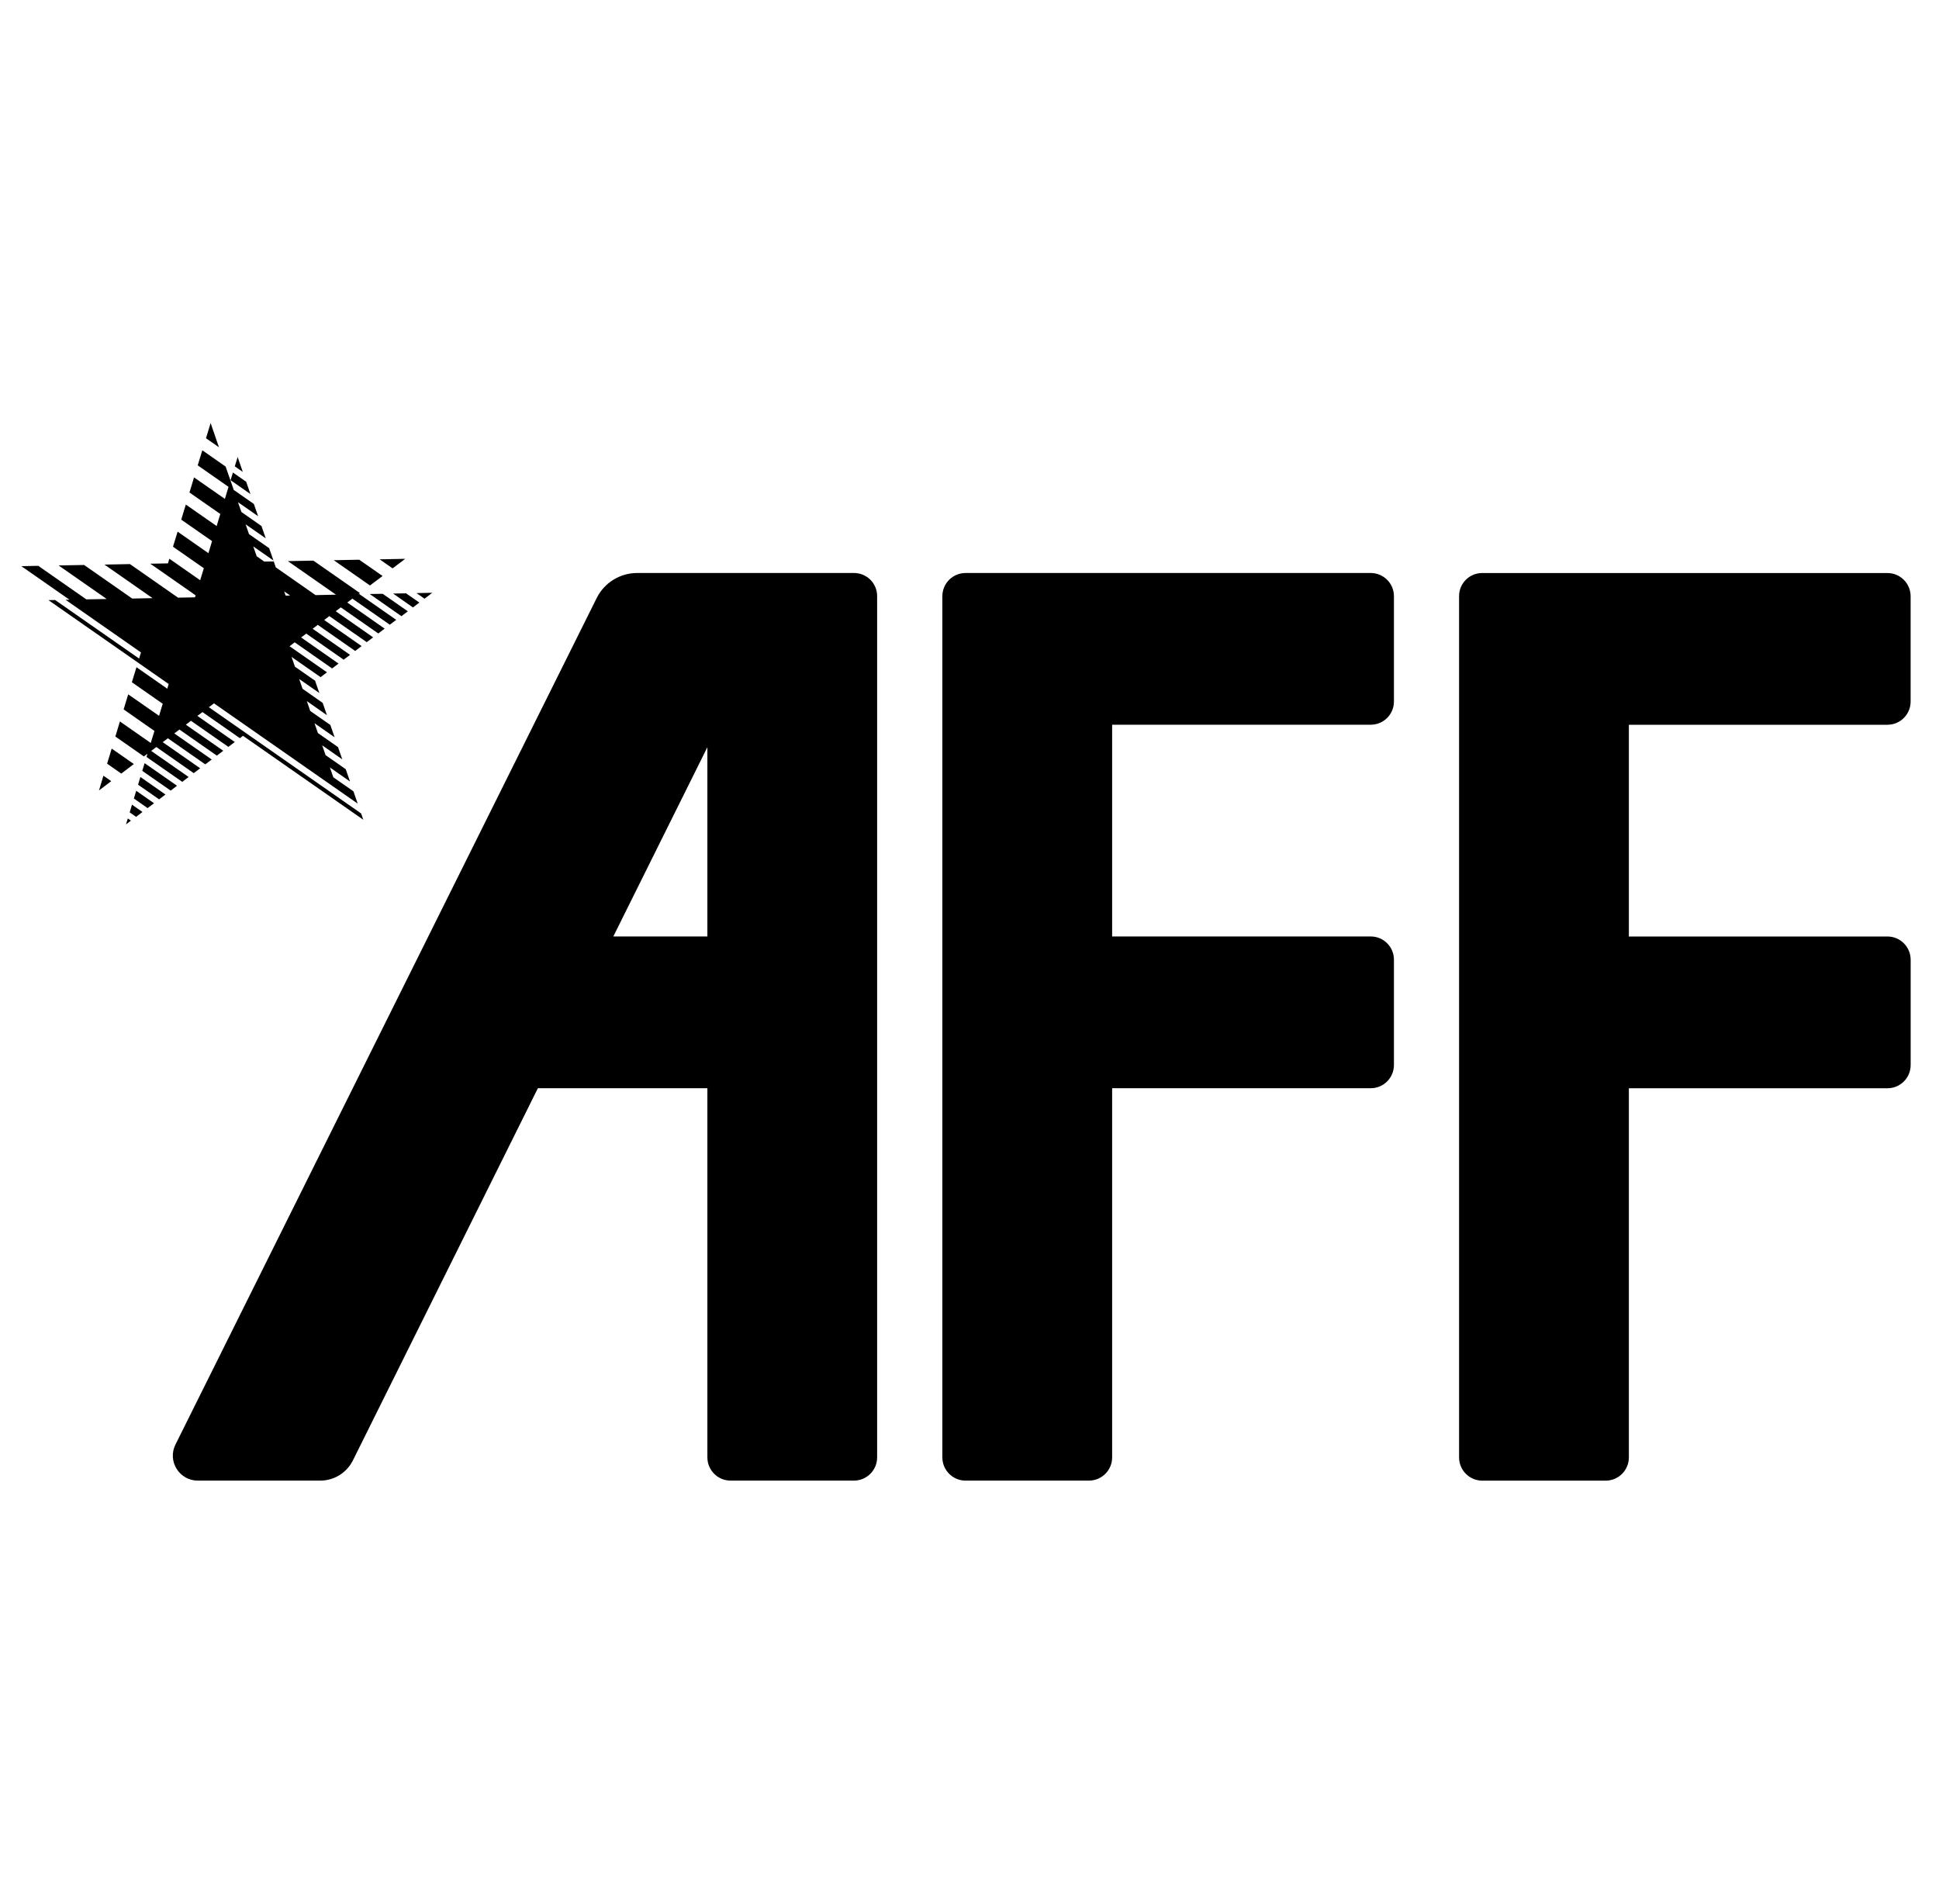
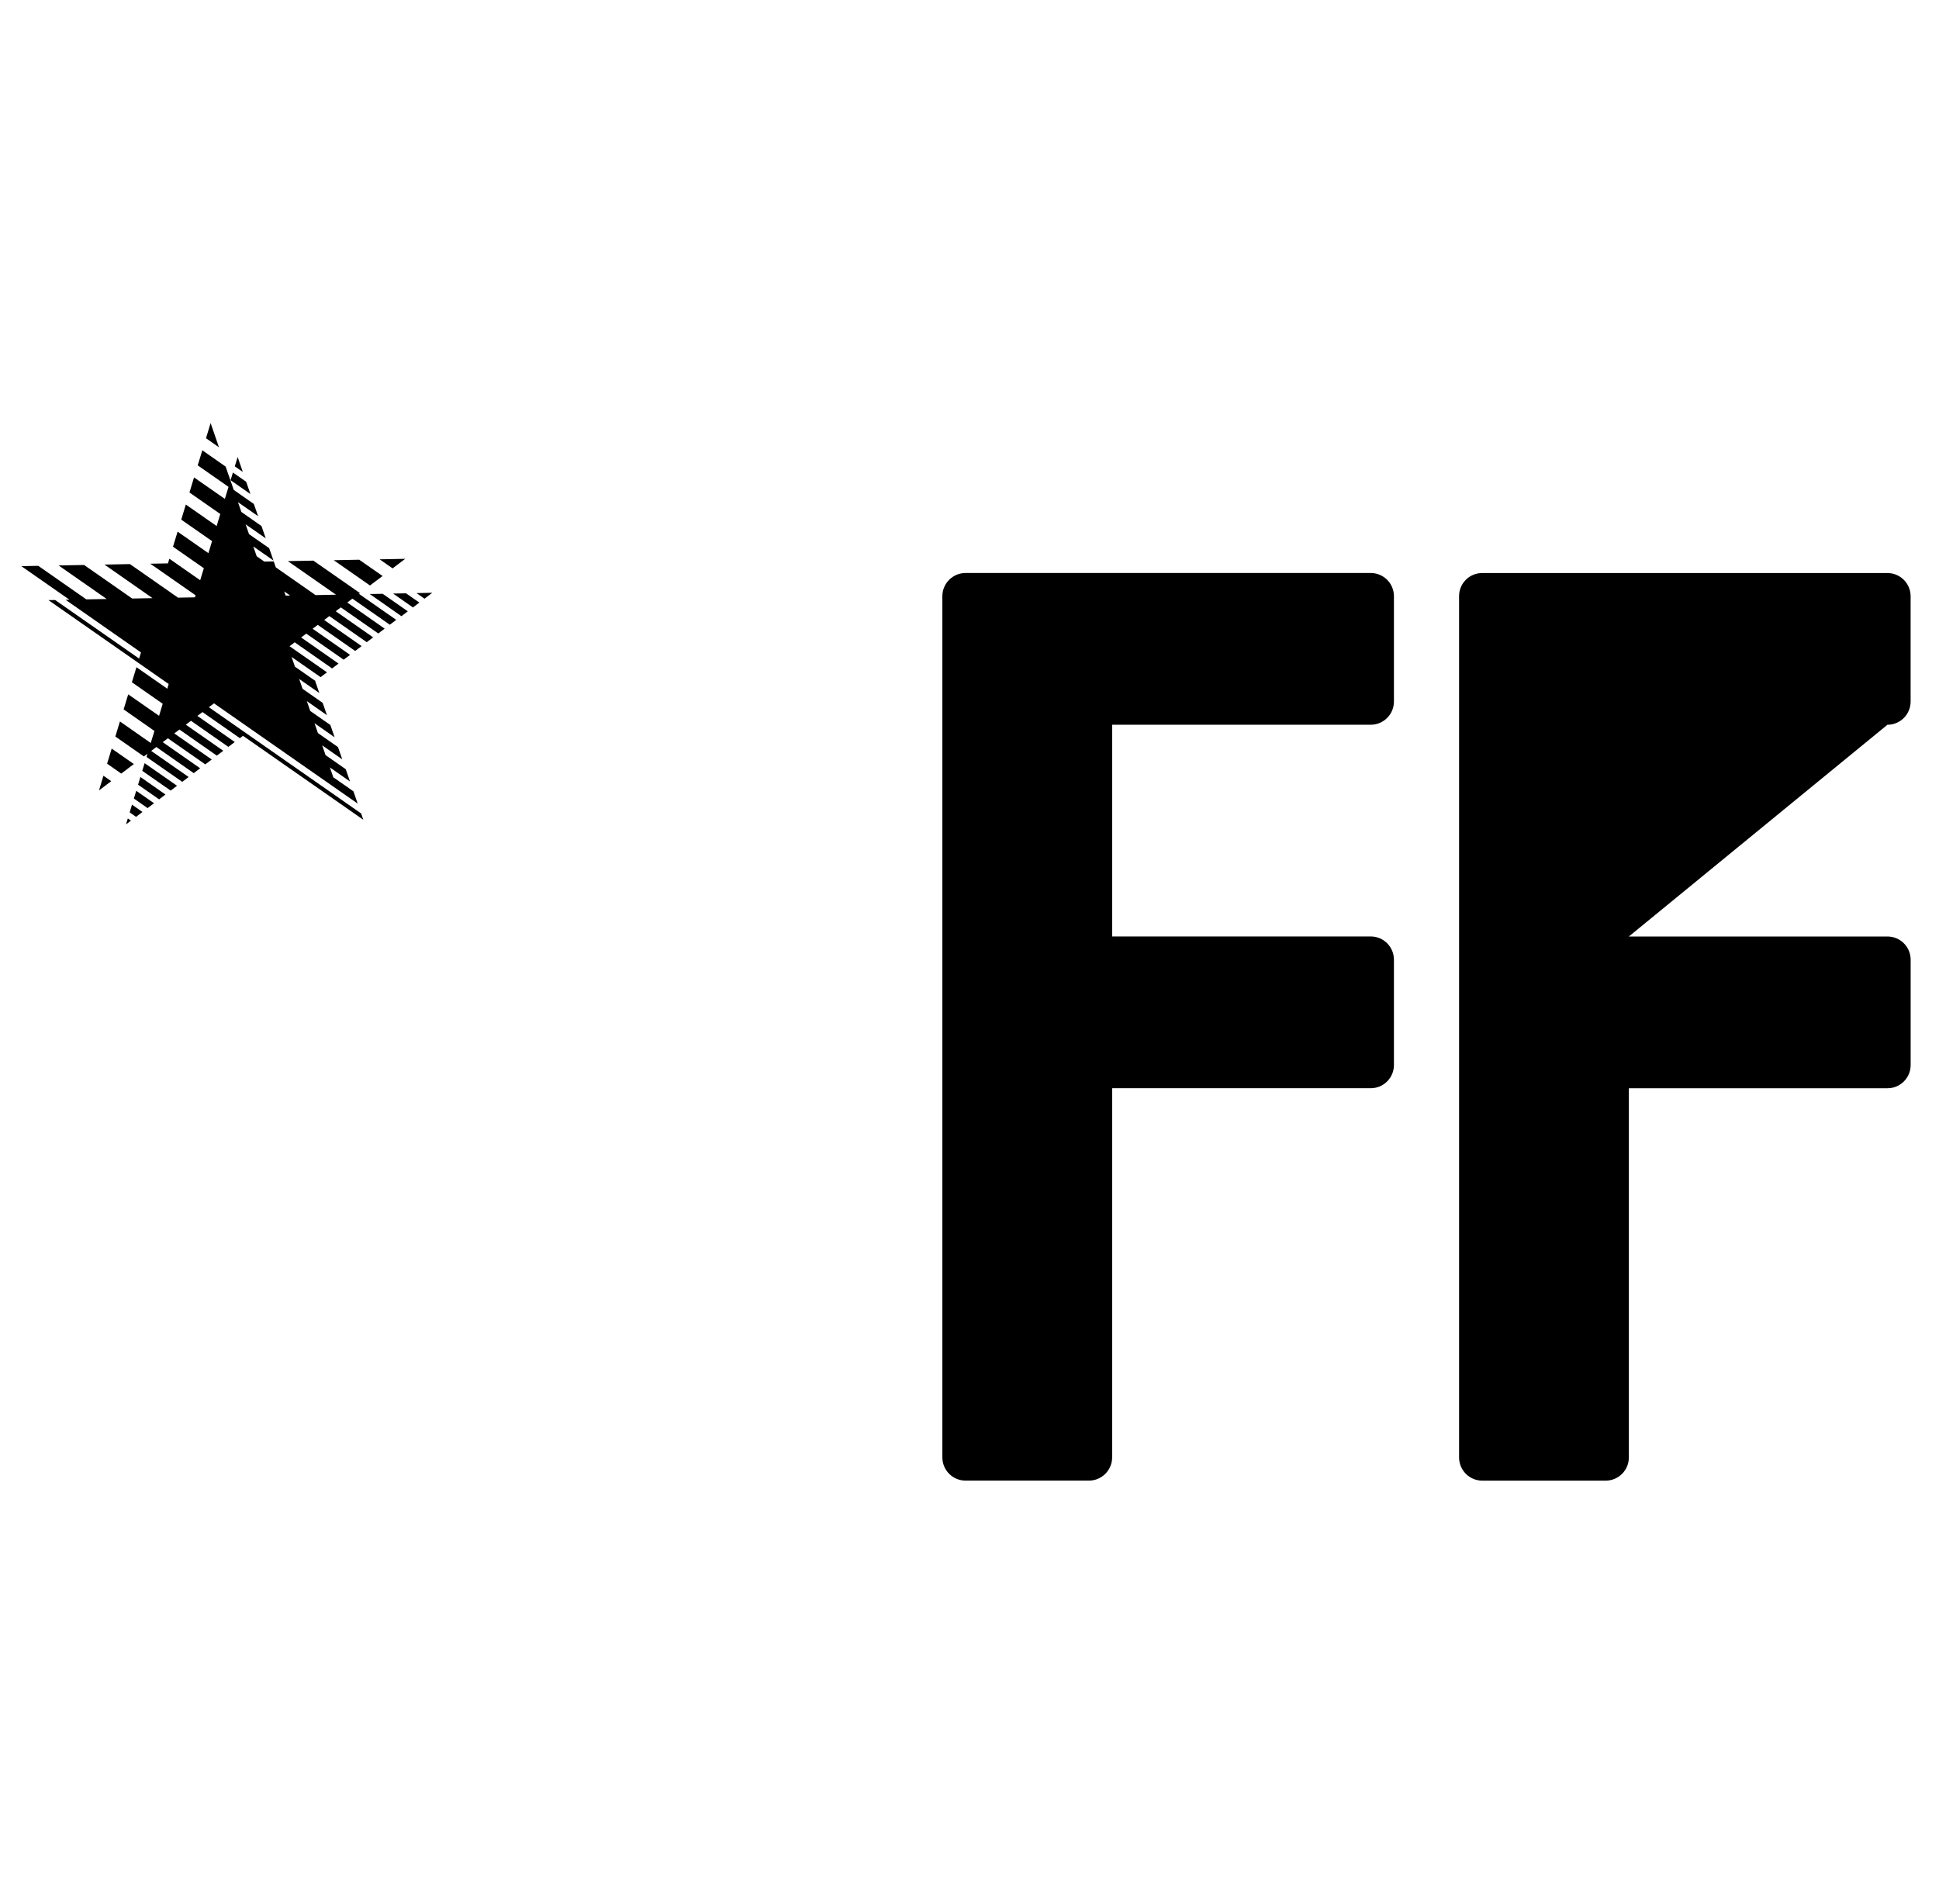
<svg xmlns="http://www.w3.org/2000/svg" fill="none" height="54" viewBox="0 0 55 54" width="55">
  <g fill="#000">
-     <path d="m53.537 20.559c.364 0 .658-.295.658-.658v-2.988c0-.363-.295-.658-.658-.658h-11.496c-.361 0-.654.293-.654.653v24.434c0 .364.295.659.659.659h3.498c.364 0 .659-.295.659-.659v-10.472h7.335c.364 0 .658-.294.658-.658v-2.988c0-.364-.295-.659-.658-.659h-7.335v-6.006z" />
+     <path d="m53.537 20.559c.364 0 .658-.295.658-.658v-2.988c0-.363-.295-.658-.658-.658h-11.496c-.361 0-.654.293-.654.653v24.434c0 .364.295.659.659.659h3.498c.364 0 .659-.295.659-.659v-10.472h7.335c.364 0 .658-.294.658-.658v-2.988c0-.364-.295-.659-.658-.659h-7.335z" />
    <path d="m38.88 16.254h-11.491c-.364 0-.659.295-.659.658v24.429c0 .364.295.659.659.659h3.498c.364 0 .659-.295.659-.659v-10.472h7.335c.364 0 .658-.294.658-.658v-2.988c0-.364-.294-.659-.658-.659h-7.335v-6.006h7.335c.364 0 .658-.295.658-.658v-2.988c0-.363-.294-.658-.658-.658z" />
-     <path d="m24.225 16.254h-6.152c-.486 0-.931.275-1.148.711l-11.948 24.012c-.234.471.108 1.023.634 1.023h3.474c.392 0 .75-.222.925-.573l5.247-10.558h4.808v10.472c0 .364.295.659.658.659h3.498c.364 0 .659-.295.659-.659v-24.432c0-.362-.293-.655-.655-.655zm-4.16 10.31h-2.668l2.668-5.369z" />
    <path d="m2.808 22.422.347-.263-.221-.155zm4.175-8.756-.376-.263-.067.218.564.394zm-1.009-1.666.001.005-.001-.002-.131.428.368.257zm-2.4 11.385.14-.106-.088-.063zm-.406-2.15-.13.428.402.281.357-.271zm8.325-5.382-.002-.001-.723.014.368.257zm-4.752-2.889-.081.264.227.159zm4.111 3.375-.663-.462-.722.014 1.027.717zm-.365.511.899.629.182-.138-.713-.497zm-.319.006.042-.032-1.321-.921-.724.014 1.365.952-.579.012-1.129-.788-.057-.168-.268.005-.216-.151-.07-.2-.027-.079.572.399.009.026-.13-.375-.572-.399-.096-.278.571.398-.121-.349-.57-.399-.097-.278.572.398-.122-.348-.57-.398-.092-.266-.138-.396-.661-.462-.131.427.874.61-.103.342-.875-.61-.13.428.875.61-.053.174-.05.168-.875-.61-.13.428.874.609-.078.26.078-.259-.103.341-.874-.61-.131.427.875.61-.104.341-.874-.61-.04.132-.501.009 1.285.896-.017.058-.481.009-1.364-.952-.723.014 1.364.952-.577.011-1.365-.952-.723.013 1.365.952-.578.011-1.364-.952-.479.01 1.365.952-.112.001 2.14 1.494-.053.174-2.382-1.661-.19.003 2.537 1.77.874.61-.04.133-.874-.61-.13.427.874.61-.103.342-.875-.609-.13.427.874.611-.105.341-.874-.61-.13.427.809.565.102-.076-.027.091 1.014.706.181-.138-1.062-.74.146-.11 1.06.741.183-.138-1.062-.741.146-.11 1.061.74.183-.138-1.062-.74.098-.074.048-.036 1.061.74.182-.138-1.062-.74.146-.11 1.061.74.182-.138-1.061-.741.144-.108 1.062.74.088-.067 3.412 2.381-.062-.179-4.318-3.013.145-.11 4.076 2.844-.12-.348-.572-.399-.096-.279.57.399-.121-.349-.572-.399-.041-.119-.055-.159.57.398-.121-.348-.57-.398-.097-.279.571.399-.121-.349-.571-.398-.096-.279.57.399-.121-.349-.57-.399-.097-.279.572.398-.116-.335.006-.006-.582-.406-.025-.074-.071-.203.824.574.181-.137-1.061-.74.145-.111 1.062.741.182-.138-1.061-.741.145-.109 1.061.74.182-.137-1.062-.741.063-.047.083-.063 1.061.74.182-.138-1.061-.74.145-.111 1.062.74.181-.137-1.061-.741.145-.109 1.062.74.181-.137-1.06-.741.145-.11 1.061.74.182-.138-1.05-.733zm-2.066.039-.041-.119.169.117zm3.048-.058.563.394.182-.138-.378-.263zm.664-.013.227.159.221-.168zm-8.136 6.22.181.127.182-.138-.297-.208zm.119-.393.389.272.183-.138-.505-.353zm.238-.785.806.561.18-.138-.919-.641zm-.119.393.597.416.181-.137-.712-.498z" />
  </g>
</svg>